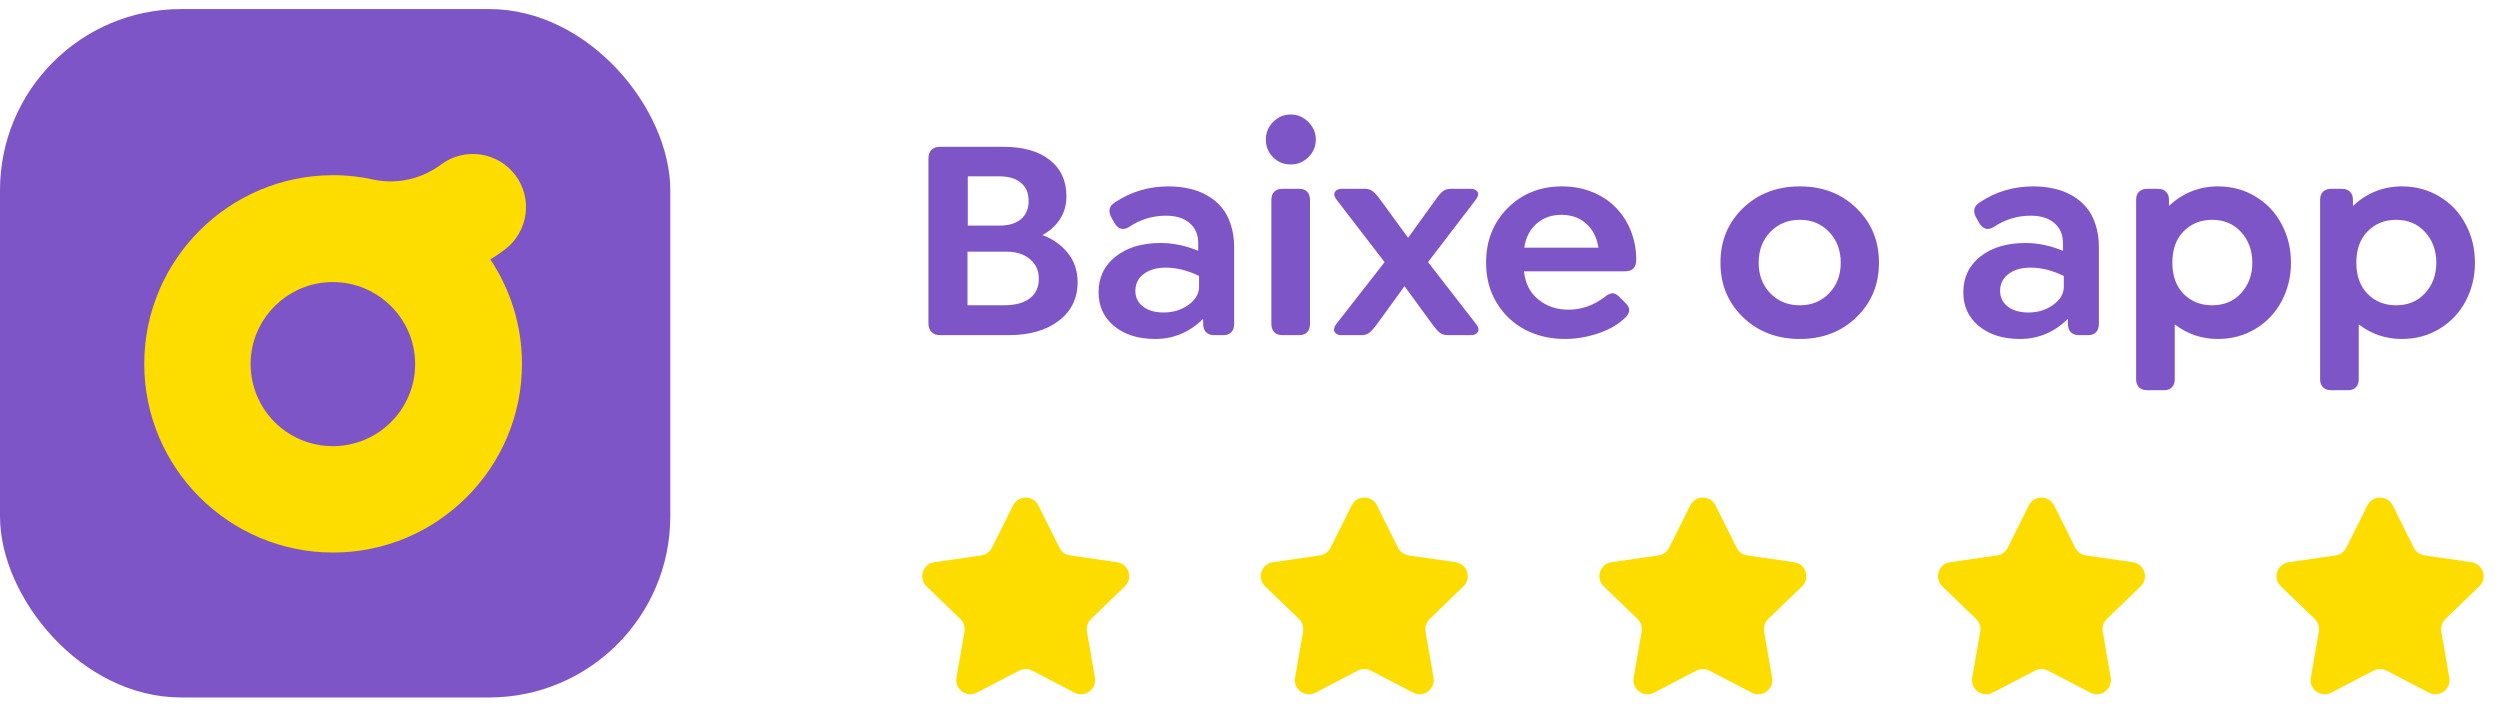
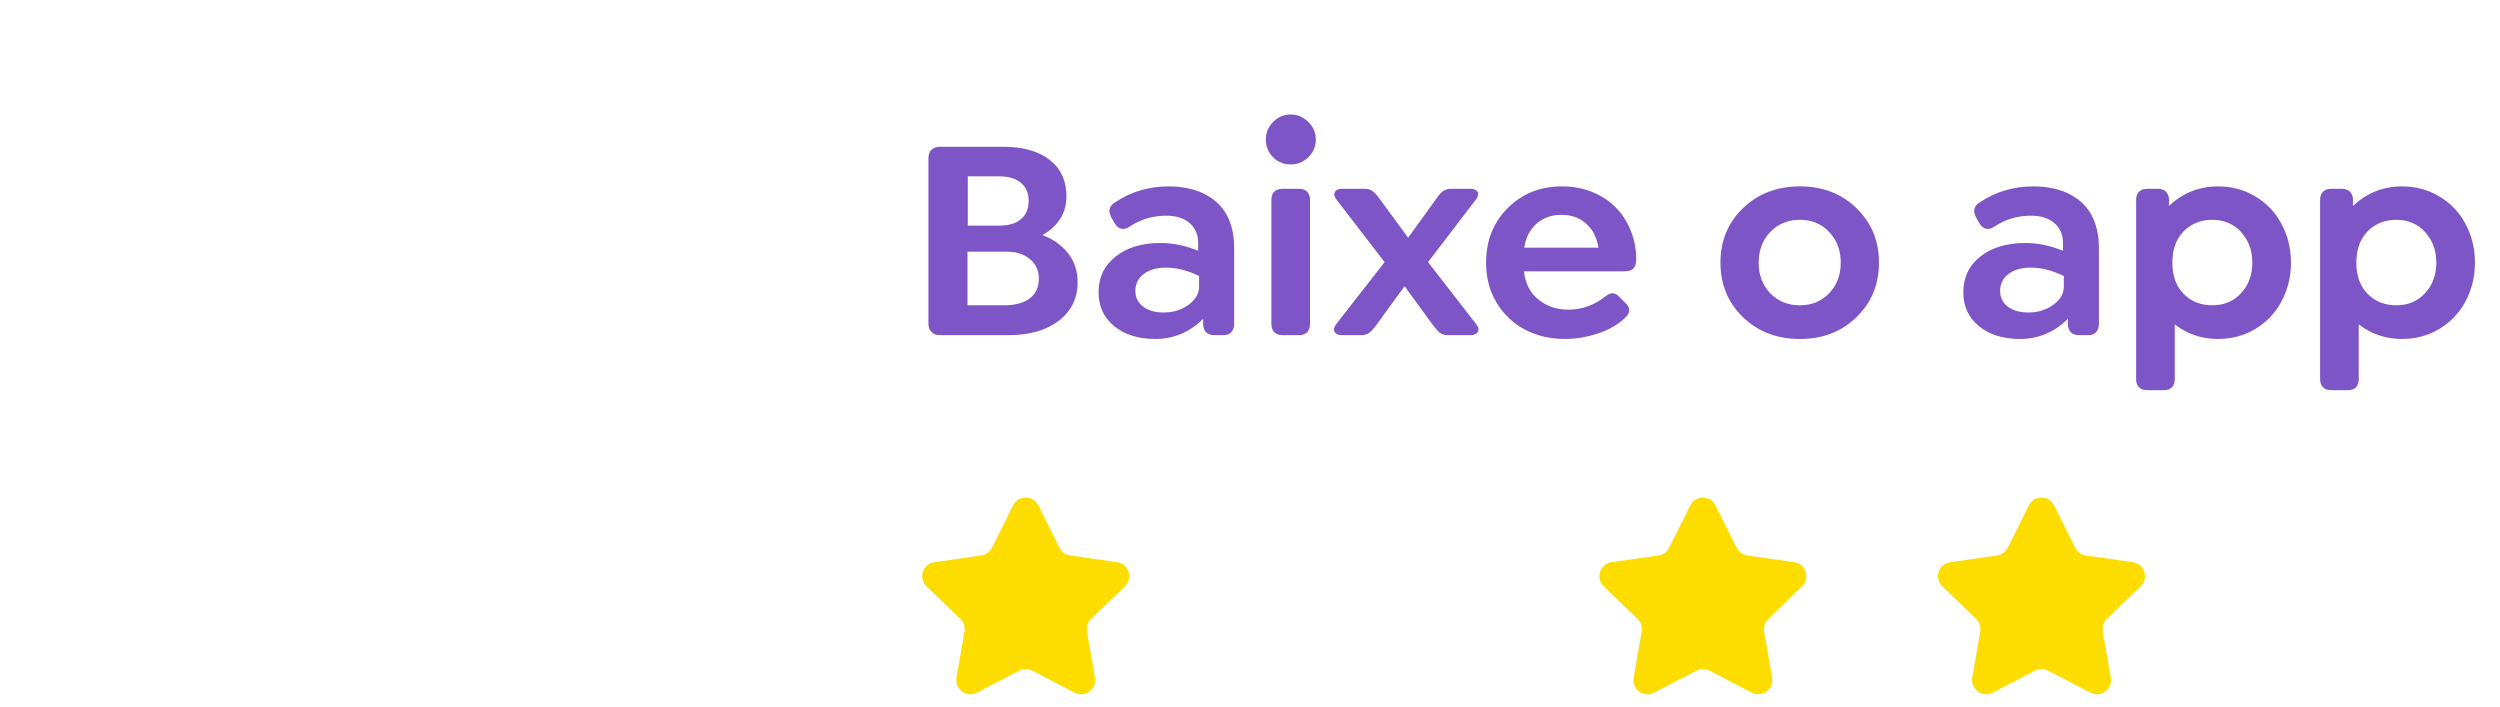
<svg xmlns="http://www.w3.org/2000/svg" width="138" height="39" viewBox="0 0 138 39" fill="none">
-   <rect y="0.5" width="37" height="38" rx="10" fill="#7D55C6" />
-   <path d="M27.857 13.781C29.154 12.812 29.424 10.974 28.454 9.678C27.484 8.382 25.643 8.113 24.346 9.082C23.923 9.397 23.231 9.802 22.314 9.951C21.784 10.038 21.241 10.034 20.702 9.931C19.956 9.761 19.181 9.67 18.389 9.67C12.639 9.674 7.963 14.344 7.963 20.087C7.963 25.83 12.639 30.5 18.389 30.5C24.139 30.5 28.814 25.83 28.814 20.087C28.814 17.955 28.168 15.972 27.065 14.319C27.339 14.154 27.604 13.972 27.857 13.781ZM13.833 20.087C13.833 19.772 13.866 19.466 13.928 19.168C14.36 17.118 16.188 15.57 18.372 15.57C20.876 15.57 22.916 17.603 22.916 20.099C22.916 22.596 20.876 24.629 18.372 24.629C17.394 24.629 16.486 24.318 15.744 23.793C14.588 22.969 13.833 21.615 13.833 20.091V20.087Z" fill="#FDDC00" />
  <path d="M57.539 12.977C58.112 13.185 58.578 13.513 58.938 13.961C59.302 14.404 59.484 14.945 59.484 15.586C59.484 16.471 59.135 17.18 58.438 17.711C57.745 18.237 56.825 18.5 55.68 18.5H51.891C51.693 18.5 51.536 18.443 51.422 18.328C51.307 18.213 51.25 18.057 51.25 17.859V8.727C51.25 8.529 51.307 8.375 51.422 8.266C51.536 8.156 51.693 8.102 51.891 8.102H55.375C56.474 8.102 57.331 8.344 57.945 8.828C58.56 9.312 58.867 9.982 58.867 10.836C58.867 11.315 58.747 11.737 58.508 12.102C58.268 12.466 57.945 12.758 57.539 12.977ZM55.172 9.734H53.422V12.453H55.172C55.677 12.453 56.07 12.336 56.352 12.102C56.638 11.862 56.781 11.526 56.781 11.094C56.781 10.662 56.641 10.328 56.359 10.094C56.078 9.854 55.682 9.734 55.172 9.734ZM55.406 16.852C56.026 16.852 56.503 16.727 56.836 16.477C57.175 16.221 57.344 15.857 57.344 15.383C57.344 14.935 57.18 14.575 56.852 14.305C56.529 14.029 56.096 13.891 55.555 13.891H53.406V16.852H55.406ZM64.508 10.289C64.919 10.289 65.302 10.331 65.656 10.414C66.016 10.492 66.346 10.62 66.648 10.797C66.956 10.969 67.216 11.185 67.43 11.445C67.648 11.7 67.818 12.016 67.938 12.391C68.062 12.766 68.125 13.185 68.125 13.648V17.875C68.125 18.073 68.073 18.227 67.969 18.336C67.87 18.445 67.724 18.5 67.531 18.5H67.023C66.831 18.5 66.68 18.445 66.57 18.336C66.466 18.221 66.414 18.068 66.414 17.875V17.602C65.659 18.341 64.779 18.711 63.773 18.711C62.836 18.711 62.078 18.474 61.5 18C60.927 17.526 60.641 16.904 60.641 16.133C60.641 15.315 60.953 14.659 61.578 14.164C62.208 13.664 63.036 13.414 64.062 13.414C64.755 13.414 65.448 13.557 66.141 13.844V13.414C66.141 12.95 65.982 12.583 65.664 12.312C65.352 12.042 64.919 11.906 64.367 11.906C63.617 11.906 62.935 12.115 62.32 12.531C61.992 12.729 61.724 12.654 61.516 12.305L61.375 12.055C61.151 11.675 61.208 11.38 61.547 11.172C62.422 10.583 63.409 10.289 64.508 10.289ZM64.234 17.25C64.76 17.25 65.216 17.109 65.602 16.828C65.992 16.547 66.188 16.213 66.188 15.828V15.234C65.562 14.927 64.951 14.773 64.352 14.773C63.846 14.773 63.44 14.891 63.133 15.125C62.825 15.359 62.672 15.669 62.672 16.055C62.672 16.414 62.812 16.703 63.094 16.922C63.38 17.141 63.76 17.25 64.234 17.25ZM71.25 9.078C70.865 9.078 70.539 8.945 70.273 8.68C70.008 8.414 69.875 8.089 69.875 7.703C69.875 7.328 70.008 7.005 70.273 6.734C70.544 6.458 70.87 6.32 71.25 6.32C71.625 6.32 71.948 6.458 72.219 6.734C72.495 7.005 72.633 7.328 72.633 7.703C72.633 8.083 72.495 8.409 72.219 8.68C71.948 8.945 71.625 9.078 71.25 9.078ZM70.789 18.5C70.596 18.5 70.445 18.445 70.336 18.336C70.232 18.221 70.18 18.068 70.18 17.875V11.031C70.18 10.838 70.232 10.69 70.336 10.586C70.445 10.477 70.596 10.422 70.789 10.422H71.719C71.912 10.422 72.057 10.477 72.156 10.586C72.26 10.69 72.312 10.838 72.312 11.031V17.875C72.312 18.068 72.26 18.221 72.156 18.336C72.052 18.445 71.906 18.5 71.719 18.5H70.789ZM81.484 17.891C81.615 18.057 81.646 18.201 81.578 18.32C81.51 18.44 81.378 18.5 81.18 18.5H79.922C79.745 18.5 79.596 18.456 79.477 18.367C79.362 18.273 79.227 18.12 79.07 17.906L77.531 15.797L76 17.906C75.844 18.12 75.706 18.273 75.586 18.367C75.471 18.456 75.326 18.5 75.148 18.5H74.062C73.87 18.5 73.74 18.443 73.672 18.328C73.604 18.213 73.633 18.068 73.758 17.891L76.43 14.469L73.773 11.016C73.648 10.849 73.62 10.708 73.688 10.594C73.755 10.479 73.885 10.422 74.078 10.422H75.344C75.521 10.422 75.667 10.469 75.781 10.562C75.896 10.651 76.031 10.802 76.188 11.016L77.727 13.125L79.25 11.016C79.396 10.802 79.526 10.651 79.641 10.562C79.755 10.469 79.906 10.422 80.094 10.422H81.164C81.362 10.422 81.495 10.479 81.562 10.594C81.63 10.708 81.599 10.849 81.469 11.016L78.828 14.469L81.484 17.891ZM84.125 14.977C84.188 15.633 84.451 16.151 84.914 16.531C85.378 16.906 85.93 17.094 86.57 17.094C87.31 17.094 87.987 16.854 88.602 16.375C88.753 16.255 88.885 16.193 89 16.188C89.115 16.182 89.24 16.245 89.375 16.375L89.758 16.758C89.992 16.992 89.992 17.237 89.758 17.492C89.372 17.883 88.865 18.185 88.234 18.398C87.609 18.607 86.992 18.711 86.383 18.711C85.581 18.711 84.852 18.542 84.195 18.203C83.539 17.859 83.013 17.365 82.617 16.719C82.227 16.073 82.031 15.333 82.031 14.5C82.031 13.292 82.427 12.289 83.219 11.492C84.016 10.69 85.016 10.289 86.219 10.289C86.812 10.289 87.359 10.388 87.859 10.586C88.365 10.784 88.794 11.06 89.148 11.414C89.523 11.779 89.812 12.216 90.016 12.727C90.219 13.232 90.32 13.763 90.32 14.32C90.32 14.55 90.268 14.716 90.164 14.82C90.065 14.925 89.898 14.977 89.664 14.977H84.125ZM86.188 11.859C85.641 11.859 85.182 12.023 84.812 12.352C84.443 12.68 84.219 13.12 84.141 13.672H88.234C88.151 13.156 87.961 12.75 87.664 12.453C87.299 12.057 86.807 11.859 86.188 11.859ZM102.477 17.508C101.654 18.31 100.612 18.711 99.352 18.711C98.091 18.711 97.044 18.31 96.211 17.508C95.383 16.706 94.969 15.703 94.969 14.5C94.969 13.297 95.383 12.294 96.211 11.492C97.044 10.69 98.091 10.289 99.352 10.289C100.612 10.289 101.654 10.69 102.477 11.492C103.305 12.294 103.719 13.297 103.719 14.5C103.719 15.703 103.305 16.706 102.477 17.508ZM99.352 16.852C100.008 16.852 100.547 16.63 100.969 16.188C101.396 15.745 101.609 15.182 101.609 14.5C101.609 13.818 101.396 13.253 100.969 12.805C100.547 12.357 100.008 12.133 99.352 12.133C98.695 12.133 98.151 12.357 97.719 12.805C97.292 13.253 97.078 13.818 97.078 14.5C97.078 15.182 97.292 15.745 97.719 16.188C98.146 16.63 98.69 16.852 99.352 16.852ZM112.242 10.289C112.654 10.289 113.036 10.331 113.391 10.414C113.75 10.492 114.081 10.62 114.383 10.797C114.69 10.969 114.951 11.185 115.164 11.445C115.383 11.7 115.552 12.016 115.672 12.391C115.797 12.766 115.859 13.185 115.859 13.648V17.875C115.859 18.073 115.807 18.227 115.703 18.336C115.604 18.445 115.458 18.5 115.266 18.5H114.758C114.565 18.5 114.414 18.445 114.305 18.336C114.201 18.221 114.148 18.068 114.148 17.875V17.602C113.393 18.341 112.513 18.711 111.508 18.711C110.57 18.711 109.812 18.474 109.234 18C108.661 17.526 108.375 16.904 108.375 16.133C108.375 15.315 108.688 14.659 109.312 14.164C109.943 13.664 110.771 13.414 111.797 13.414C112.49 13.414 113.182 13.557 113.875 13.844V13.414C113.875 12.95 113.716 12.583 113.398 12.312C113.086 12.042 112.654 11.906 112.102 11.906C111.352 11.906 110.669 12.115 110.055 12.531C109.727 12.729 109.458 12.654 109.25 12.305L109.109 12.055C108.885 11.675 108.943 11.38 109.281 11.172C110.156 10.583 111.143 10.289 112.242 10.289ZM111.969 17.25C112.495 17.25 112.951 17.109 113.336 16.828C113.727 16.547 113.922 16.213 113.922 15.828V15.234C113.297 14.927 112.685 14.773 112.086 14.773C111.581 14.773 111.174 14.891 110.867 15.125C110.56 15.359 110.406 15.669 110.406 16.055C110.406 16.414 110.547 16.703 110.828 16.922C111.115 17.141 111.495 17.25 111.969 17.25ZM122.43 10.289C123.201 10.289 123.893 10.477 124.508 10.852C125.128 11.221 125.607 11.729 125.945 12.375C126.289 13.016 126.461 13.724 126.461 14.5C126.461 15.271 126.289 15.979 125.945 16.625C125.607 17.266 125.128 17.773 124.508 18.148C123.888 18.523 123.195 18.711 122.43 18.711C121.539 18.711 120.745 18.443 120.047 17.906V20.93C120.047 21.122 119.995 21.271 119.891 21.375C119.792 21.484 119.646 21.539 119.453 21.539H118.523C118.331 21.539 118.18 21.484 118.07 21.375C117.966 21.271 117.914 21.122 117.914 20.93V11.031C117.914 10.838 117.966 10.69 118.07 10.586C118.18 10.477 118.331 10.422 118.523 10.422H119.117C119.31 10.422 119.458 10.477 119.562 10.586C119.672 10.69 119.727 10.838 119.727 11.031V11.367C120.497 10.648 121.398 10.289 122.43 10.289ZM122.109 16.852C122.771 16.852 123.305 16.628 123.711 16.18C124.122 15.732 124.328 15.172 124.328 14.5C124.328 13.828 124.122 13.266 123.711 12.812C123.299 12.359 122.766 12.133 122.109 12.133C121.484 12.133 120.961 12.344 120.539 12.766C120.122 13.188 119.914 13.766 119.914 14.5C119.914 15.229 120.122 15.805 120.539 16.227C120.956 16.643 121.479 16.852 122.109 16.852ZM132.586 10.289C133.357 10.289 134.049 10.477 134.664 10.852C135.284 11.221 135.763 11.729 136.102 12.375C136.445 13.016 136.617 13.724 136.617 14.5C136.617 15.271 136.445 15.979 136.102 16.625C135.763 17.266 135.284 17.773 134.664 18.148C134.044 18.523 133.352 18.711 132.586 18.711C131.695 18.711 130.901 18.443 130.203 17.906V20.93C130.203 21.122 130.151 21.271 130.047 21.375C129.948 21.484 129.802 21.539 129.609 21.539H128.68C128.487 21.539 128.336 21.484 128.227 21.375C128.122 21.271 128.07 21.122 128.07 20.93V11.031C128.07 10.838 128.122 10.69 128.227 10.586C128.336 10.477 128.487 10.422 128.68 10.422H129.273C129.466 10.422 129.615 10.477 129.719 10.586C129.828 10.69 129.883 10.838 129.883 11.031V11.367C130.654 10.648 131.555 10.289 132.586 10.289ZM132.266 16.852C132.927 16.852 133.461 16.628 133.867 16.18C134.279 15.732 134.484 15.172 134.484 14.5C134.484 13.828 134.279 13.266 133.867 12.812C133.456 12.359 132.922 12.133 132.266 12.133C131.641 12.133 131.117 12.344 130.695 12.766C130.279 13.188 130.07 13.766 130.07 14.5C130.07 15.229 130.279 15.805 130.695 16.227C131.112 16.643 131.635 16.852 132.266 16.852Z" fill="#7D55C6" />
  <path d="M55.923 27.897C56.209 27.322 57.03 27.322 57.316 27.897L58.483 30.236C58.597 30.465 58.816 30.623 59.068 30.659L61.665 31.035C62.306 31.128 62.56 31.917 62.094 32.366L60.227 34.166C60.041 34.346 59.956 34.605 60 34.86L60.442 37.41C60.552 38.045 59.887 38.532 59.315 38.234L56.979 37.018C56.754 36.901 56.485 36.901 56.26 37.018L53.924 38.234C53.352 38.532 52.687 38.045 52.797 37.41L53.239 34.86C53.283 34.605 53.198 34.346 53.012 34.166L51.145 32.366C50.679 31.917 50.933 31.128 51.574 31.035L54.171 30.659C54.423 30.623 54.642 30.465 54.756 30.236L55.923 27.897Z" fill="#FDDC00" />
-   <path d="M74.613 27.897C74.9 27.322 75.72 27.322 76.007 27.897L77.173 30.236C77.287 30.465 77.506 30.623 77.758 30.659L80.355 31.035C80.996 31.128 81.25 31.917 80.784 32.366L78.917 34.166C78.731 34.346 78.646 34.605 78.69 34.86L79.132 37.41C79.242 38.045 78.577 38.532 78.005 38.234L75.669 37.018C75.444 36.901 75.175 36.901 74.95 37.018L72.614 38.234C72.043 38.532 71.377 38.045 71.487 37.41L71.929 34.86C71.974 34.605 71.888 34.346 71.703 34.166L69.835 32.366C69.369 31.917 69.623 31.128 70.264 31.035L72.861 30.659C73.114 30.623 73.332 30.465 73.446 30.236L74.613 27.897Z" fill="#FDDC00" />
  <path d="M93.303 27.897C93.59 27.322 94.41 27.322 94.697 27.897L95.864 30.236C95.978 30.465 96.196 30.623 96.449 30.659L99.046 31.035C99.687 31.128 99.941 31.917 99.475 32.366L97.607 34.166C97.421 34.346 97.336 34.605 97.38 34.86L97.822 37.41C97.932 38.045 97.267 38.532 96.695 38.234L94.36 37.018C94.134 36.901 93.866 36.901 93.641 37.018L91.305 38.234C90.733 38.532 90.068 38.045 90.178 37.41L90.62 34.86C90.664 34.605 90.579 34.346 90.393 34.166L88.526 32.366C88.059 31.917 88.314 31.128 88.955 31.035L91.551 30.659C91.804 30.623 92.023 30.465 92.137 30.236L93.303 27.897Z" fill="#FDDC00" />
  <path d="M111.993 27.897C112.28 27.322 113.1 27.322 113.387 27.897L114.554 30.236C114.668 30.465 114.886 30.623 115.139 30.659L117.736 31.035C118.377 31.128 118.631 31.917 118.165 32.366L116.297 34.166C116.111 34.346 116.026 34.605 116.071 34.86L116.512 37.41C116.623 38.045 115.957 38.532 115.386 38.234L113.05 37.018C112.824 36.901 112.556 36.901 112.331 37.018L109.995 38.234C109.423 38.532 108.758 38.045 108.868 37.41L109.31 34.86C109.354 34.605 109.269 34.346 109.083 34.166L107.216 32.366C106.75 31.917 107.004 31.128 107.645 31.035L110.241 30.659C110.494 30.623 110.713 30.465 110.827 30.236L111.993 27.897Z" fill="#FDDC00" />
-   <path d="M130.684 27.897C130.97 27.322 131.791 27.322 132.077 27.897L133.244 30.236C133.358 30.465 133.577 30.623 133.829 30.659L136.426 31.035C137.067 31.128 137.321 31.917 136.855 32.366L134.988 34.166C134.802 34.346 134.717 34.605 134.761 34.86L135.203 37.41C135.313 38.045 134.648 38.532 134.076 38.234L131.74 37.018C131.515 36.901 131.246 36.901 131.021 37.018L128.685 38.234C128.113 38.532 127.448 38.045 127.558 37.41L128 34.86C128.044 34.605 127.959 34.346 127.773 34.166L125.906 32.366C125.44 31.917 125.694 31.128 126.335 31.035L128.932 30.659C129.184 30.623 129.403 30.465 129.517 30.236L130.684 27.897Z" fill="#FDDC00" />
</svg>